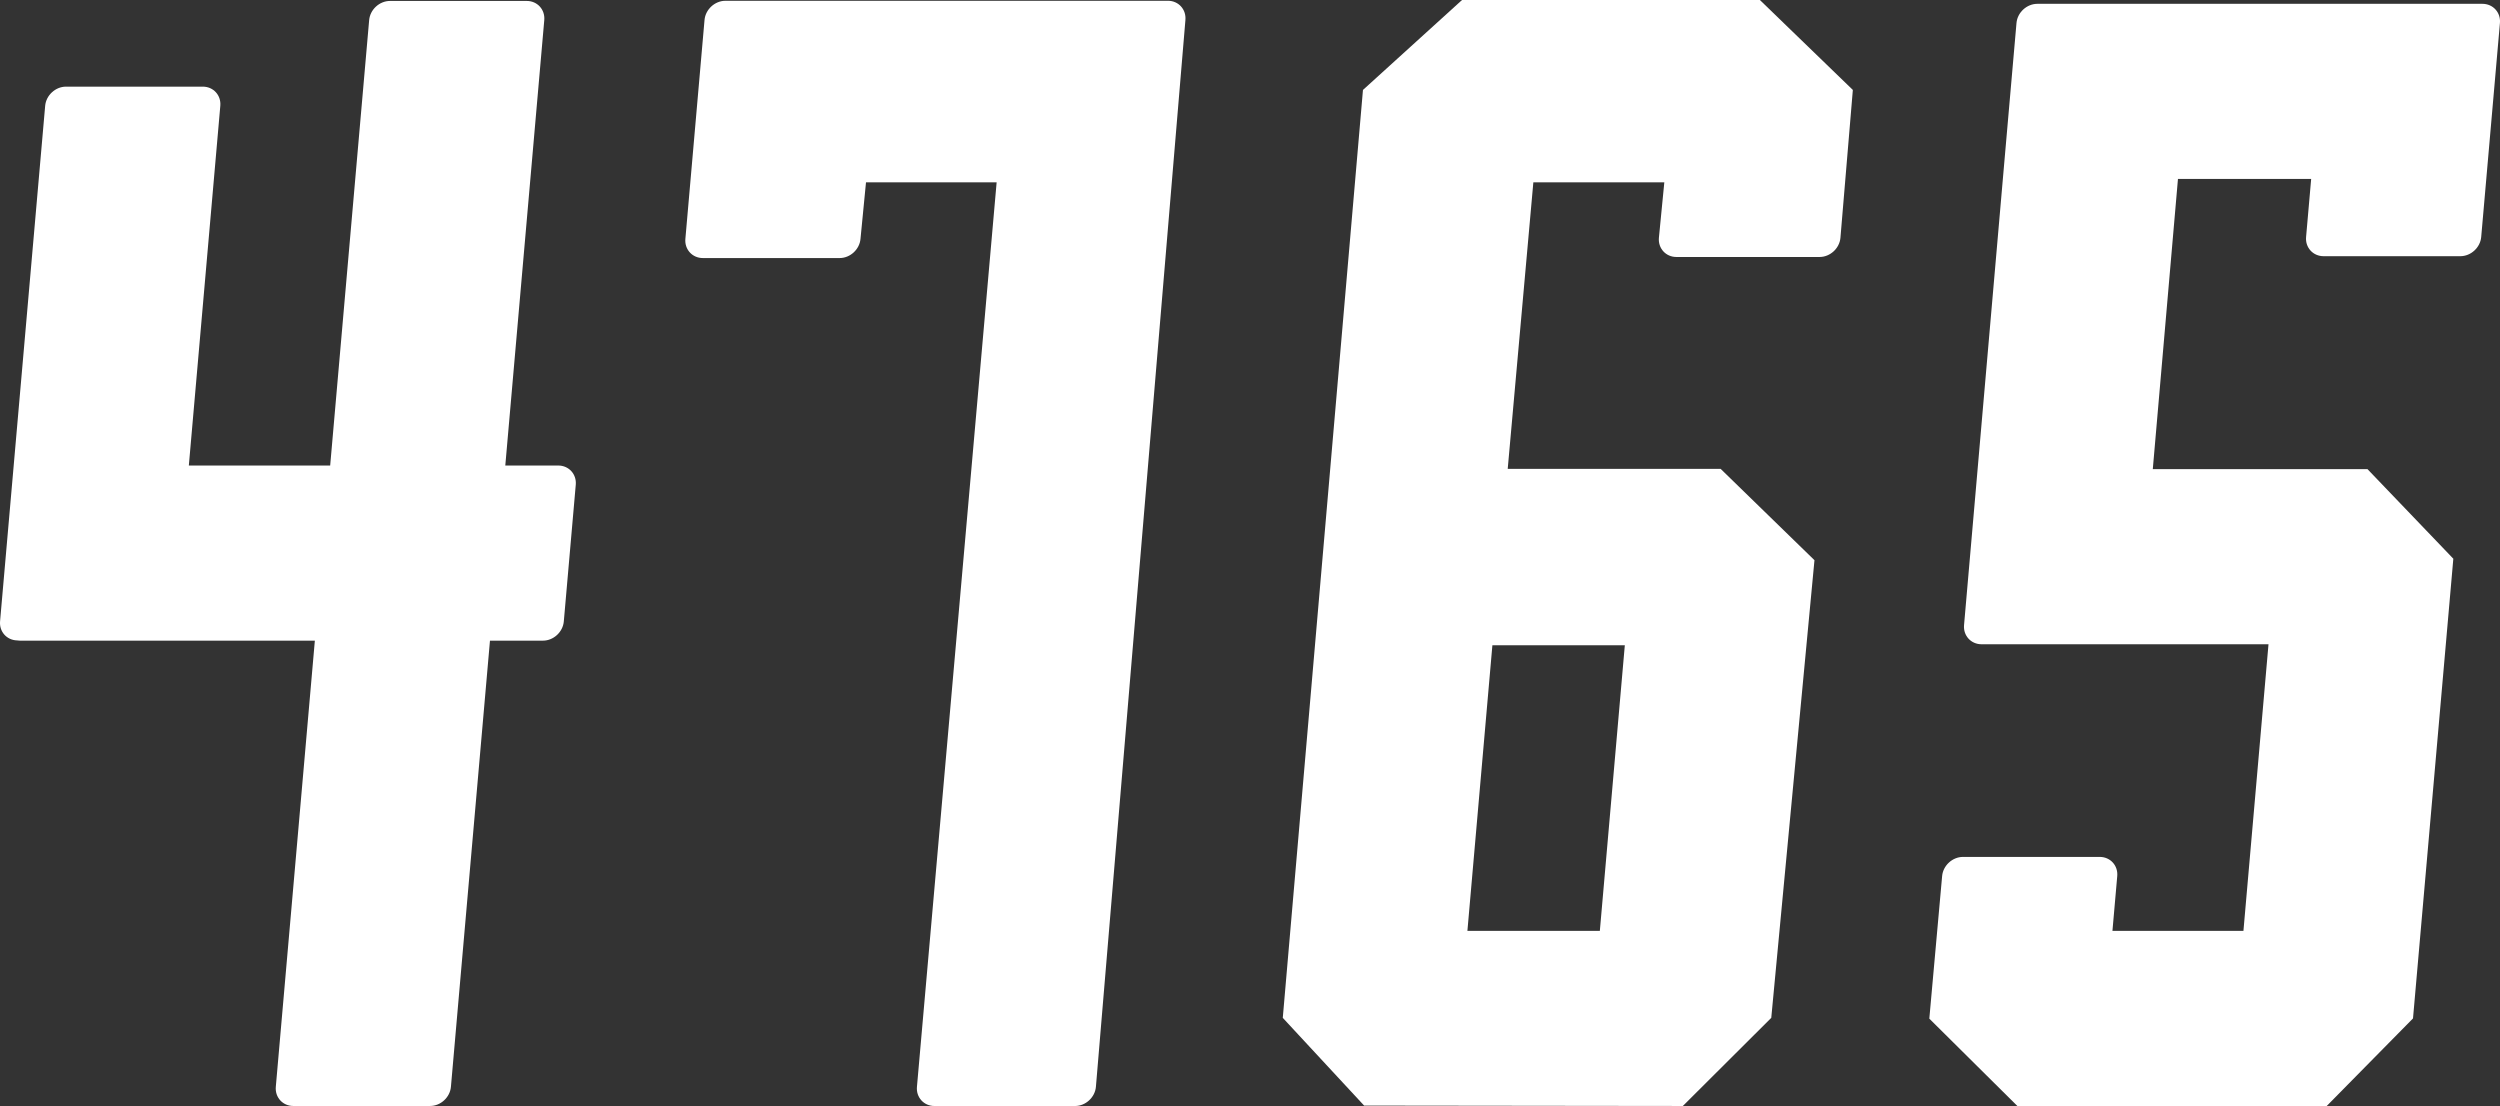
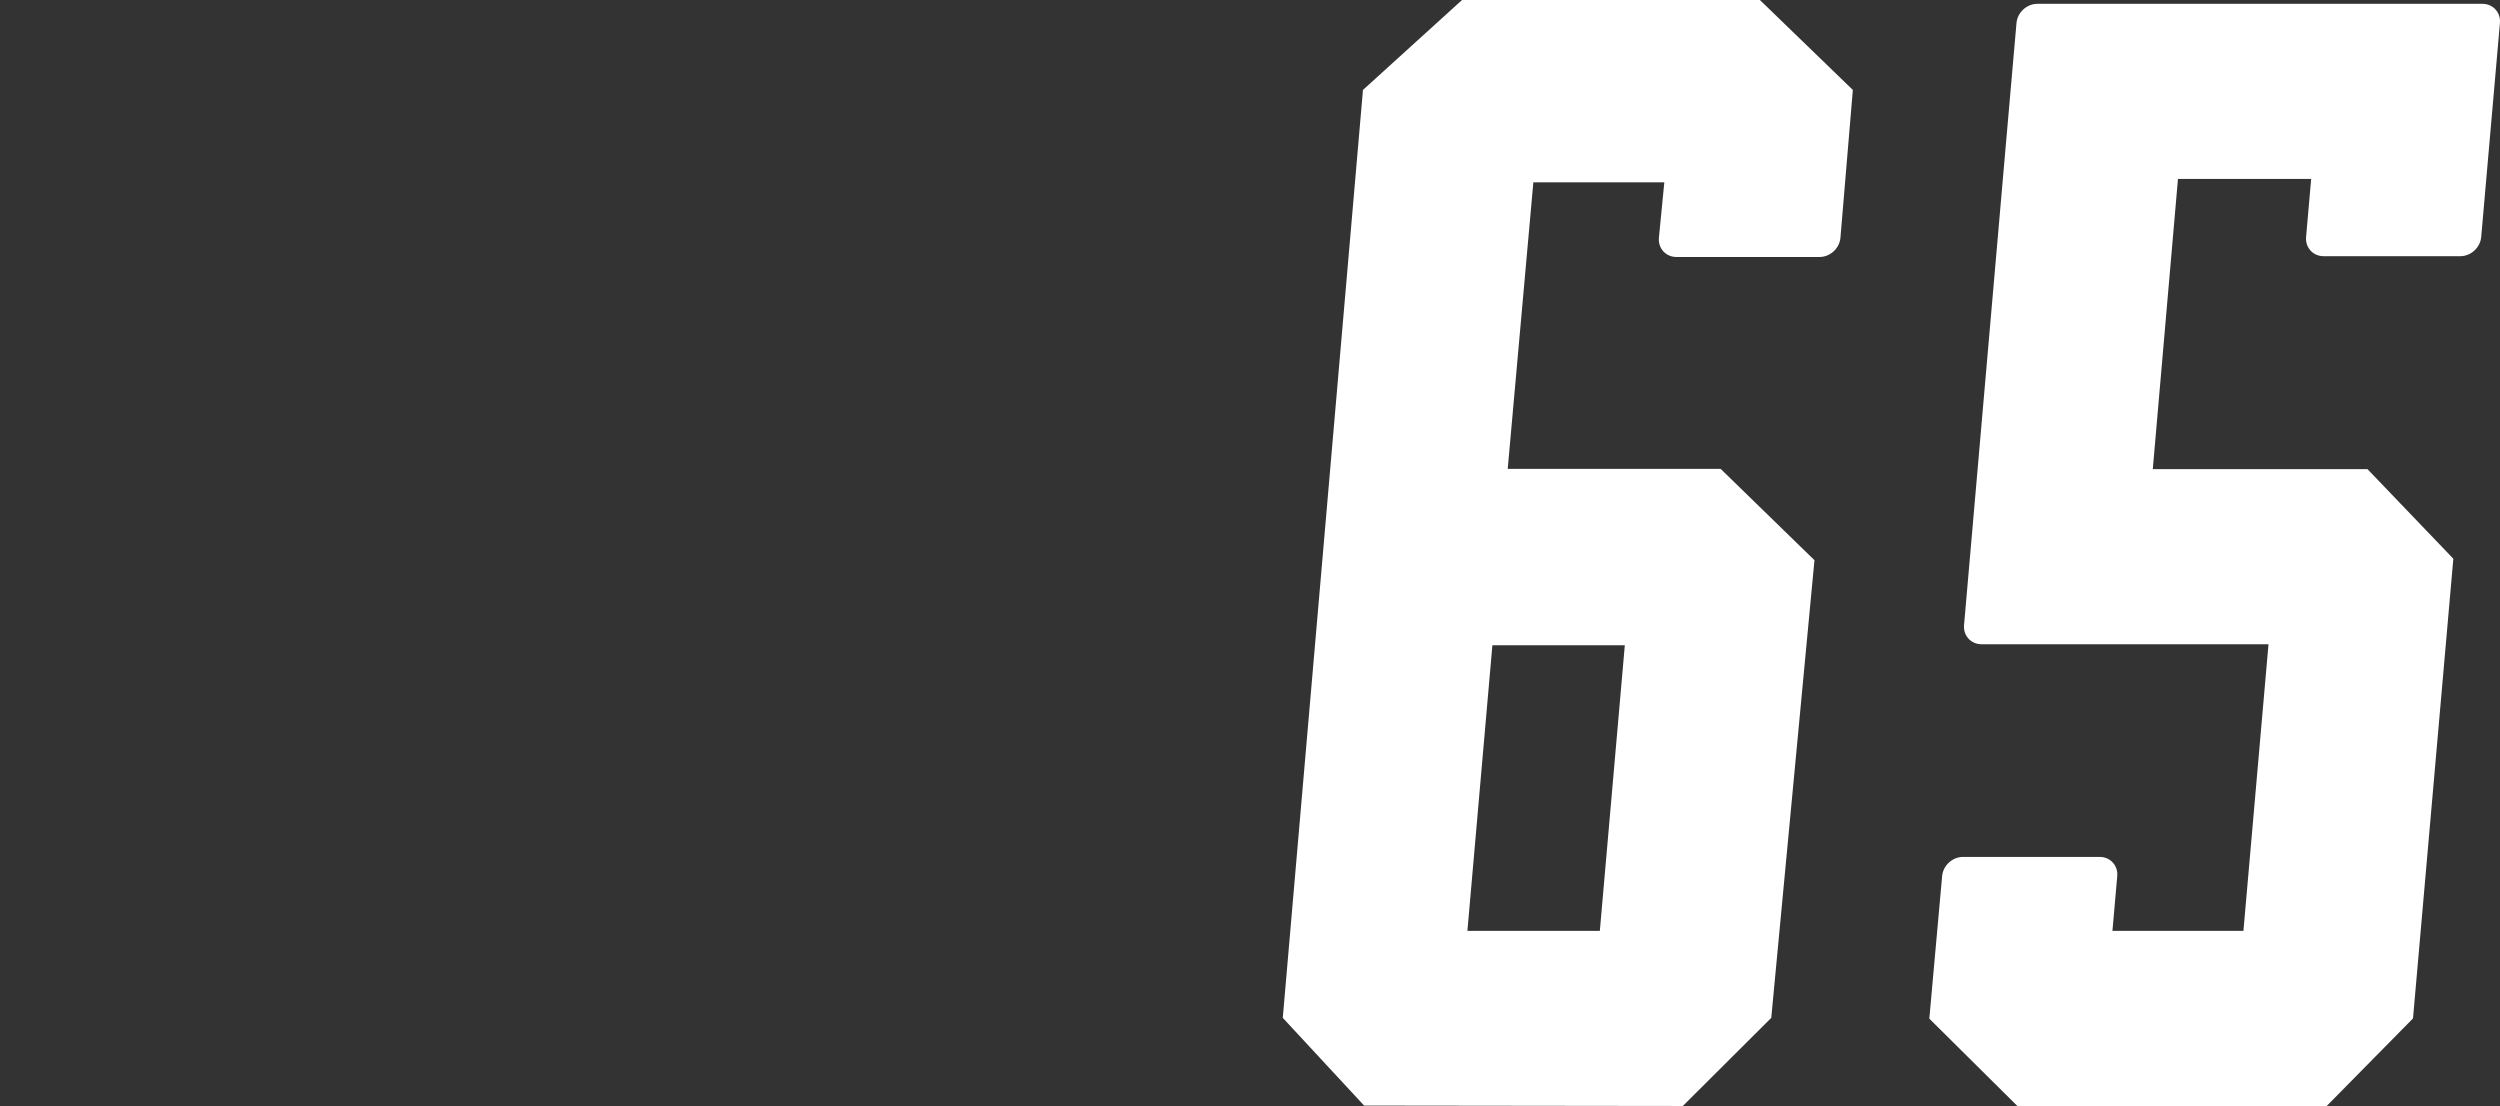
<svg xmlns="http://www.w3.org/2000/svg" id="Layer_1" data-name="Layer 1" viewBox="0 0 1130.22 500">
  <rect x="0" y="0" width="1130.22" height="500" fill="#333333" stroke="none" />
  <defs>
    <style>
      .cls-1 {
        fill: #fff;
      }
    </style>
  </defs>
  <g id="_4765" data-name="4765">
    <path id="_5" data-name="5" class="cls-1" d="M1109.1,252.57l-38.79-40.48h-97.06l11.38-131.19h60.22l-2.3,26.26c-.42,4.76,3.14,8.66,7.9,8.66h61.85c4.76,0,9-3.9,9.42-8.66l8.47-96.77c.42-4.76-3.14-8.66-7.9-8.66h-201.24c-4.76,0-9,3.9-9.42,8.66l-5.41,61.85-18.3,210.36c-.42,4.76,3.14,8.66,7.9,8.66h129.74l-11.33,129.56h-59.22l2.17-24.76c.42-4.76-3.14-8.66-7.9-8.66h-61.85c-4.76,0-9,3.9-9.42,8.66l-5.79,64.46,39.8,39.48h139.86l39.01-39.59,18.23-207.84Z" />
    <path id="_6" data-name="6" class="cls-1" d="M777.89,211.98h-96.27l11.59-129.56h59.21l-2.45,25.1c-.42,4.76,3.14,8.66,7.9,8.66h64.75c4.76,0,9-3.9,9.42-8.66l5.61-66.86L795.62,0h-134.65l-44.79,40.66-36.25,419.5,36.77,39.66,144.09.18,39.98-39.84,19.53-206.9-42.41-41.28ZM723.27,420.82h-59.87l11.29-129.09h59.87l-11.29,129.09Z" />
-     <path id="_7" data-name="7" class="cls-1" d="M528.02.36h-200.09c-4.76,0-9,3.9-9.42,8.66l-8.66,98.98c-.42,4.76,3.14,8.66,7.9,8.66h61.85c4.76,0,9-3.9,9.42-8.66l2.49-25.57h59.06l-36.03,408.92c-.42,4.76,3.14,8.66,7.9,8.66h63.59c4.76,0,9-3.9,9.42-8.66L535.91,9.09v-.08c.42-4.76-3.13-8.66-7.89-8.66Z" />
-     <path id="_4" data-name="4" class="cls-1" d="M252.4,210.46h-23.96L246.06,9.09c.42-4.76-3.14-8.66-7.9-8.66h-61.85c-4.76,0-9,3.9-9.42,8.66l-17.62,201.37h-63.9l14.23-162.63c.42-4.76-3.14-8.66-7.9-8.66H29.84c-4.76,0-9,3.9-9.42,8.66L.03,280.88c-.41,4.66,2.99,8.48,7.6,8.64.43.07.87.11,1.33.11h133.38l-17.65,201.71c-.42,4.76,3.14,8.66,7.9,8.66h61.85c4.76,0,9-3.9,9.42-8.66l17.65-201.71h23.96c4.76,0,9-3.9,9.42-8.66l5.41-61.85c.42-4.76-3.14-8.66-7.9-8.66Z" />
  </g>
</svg>